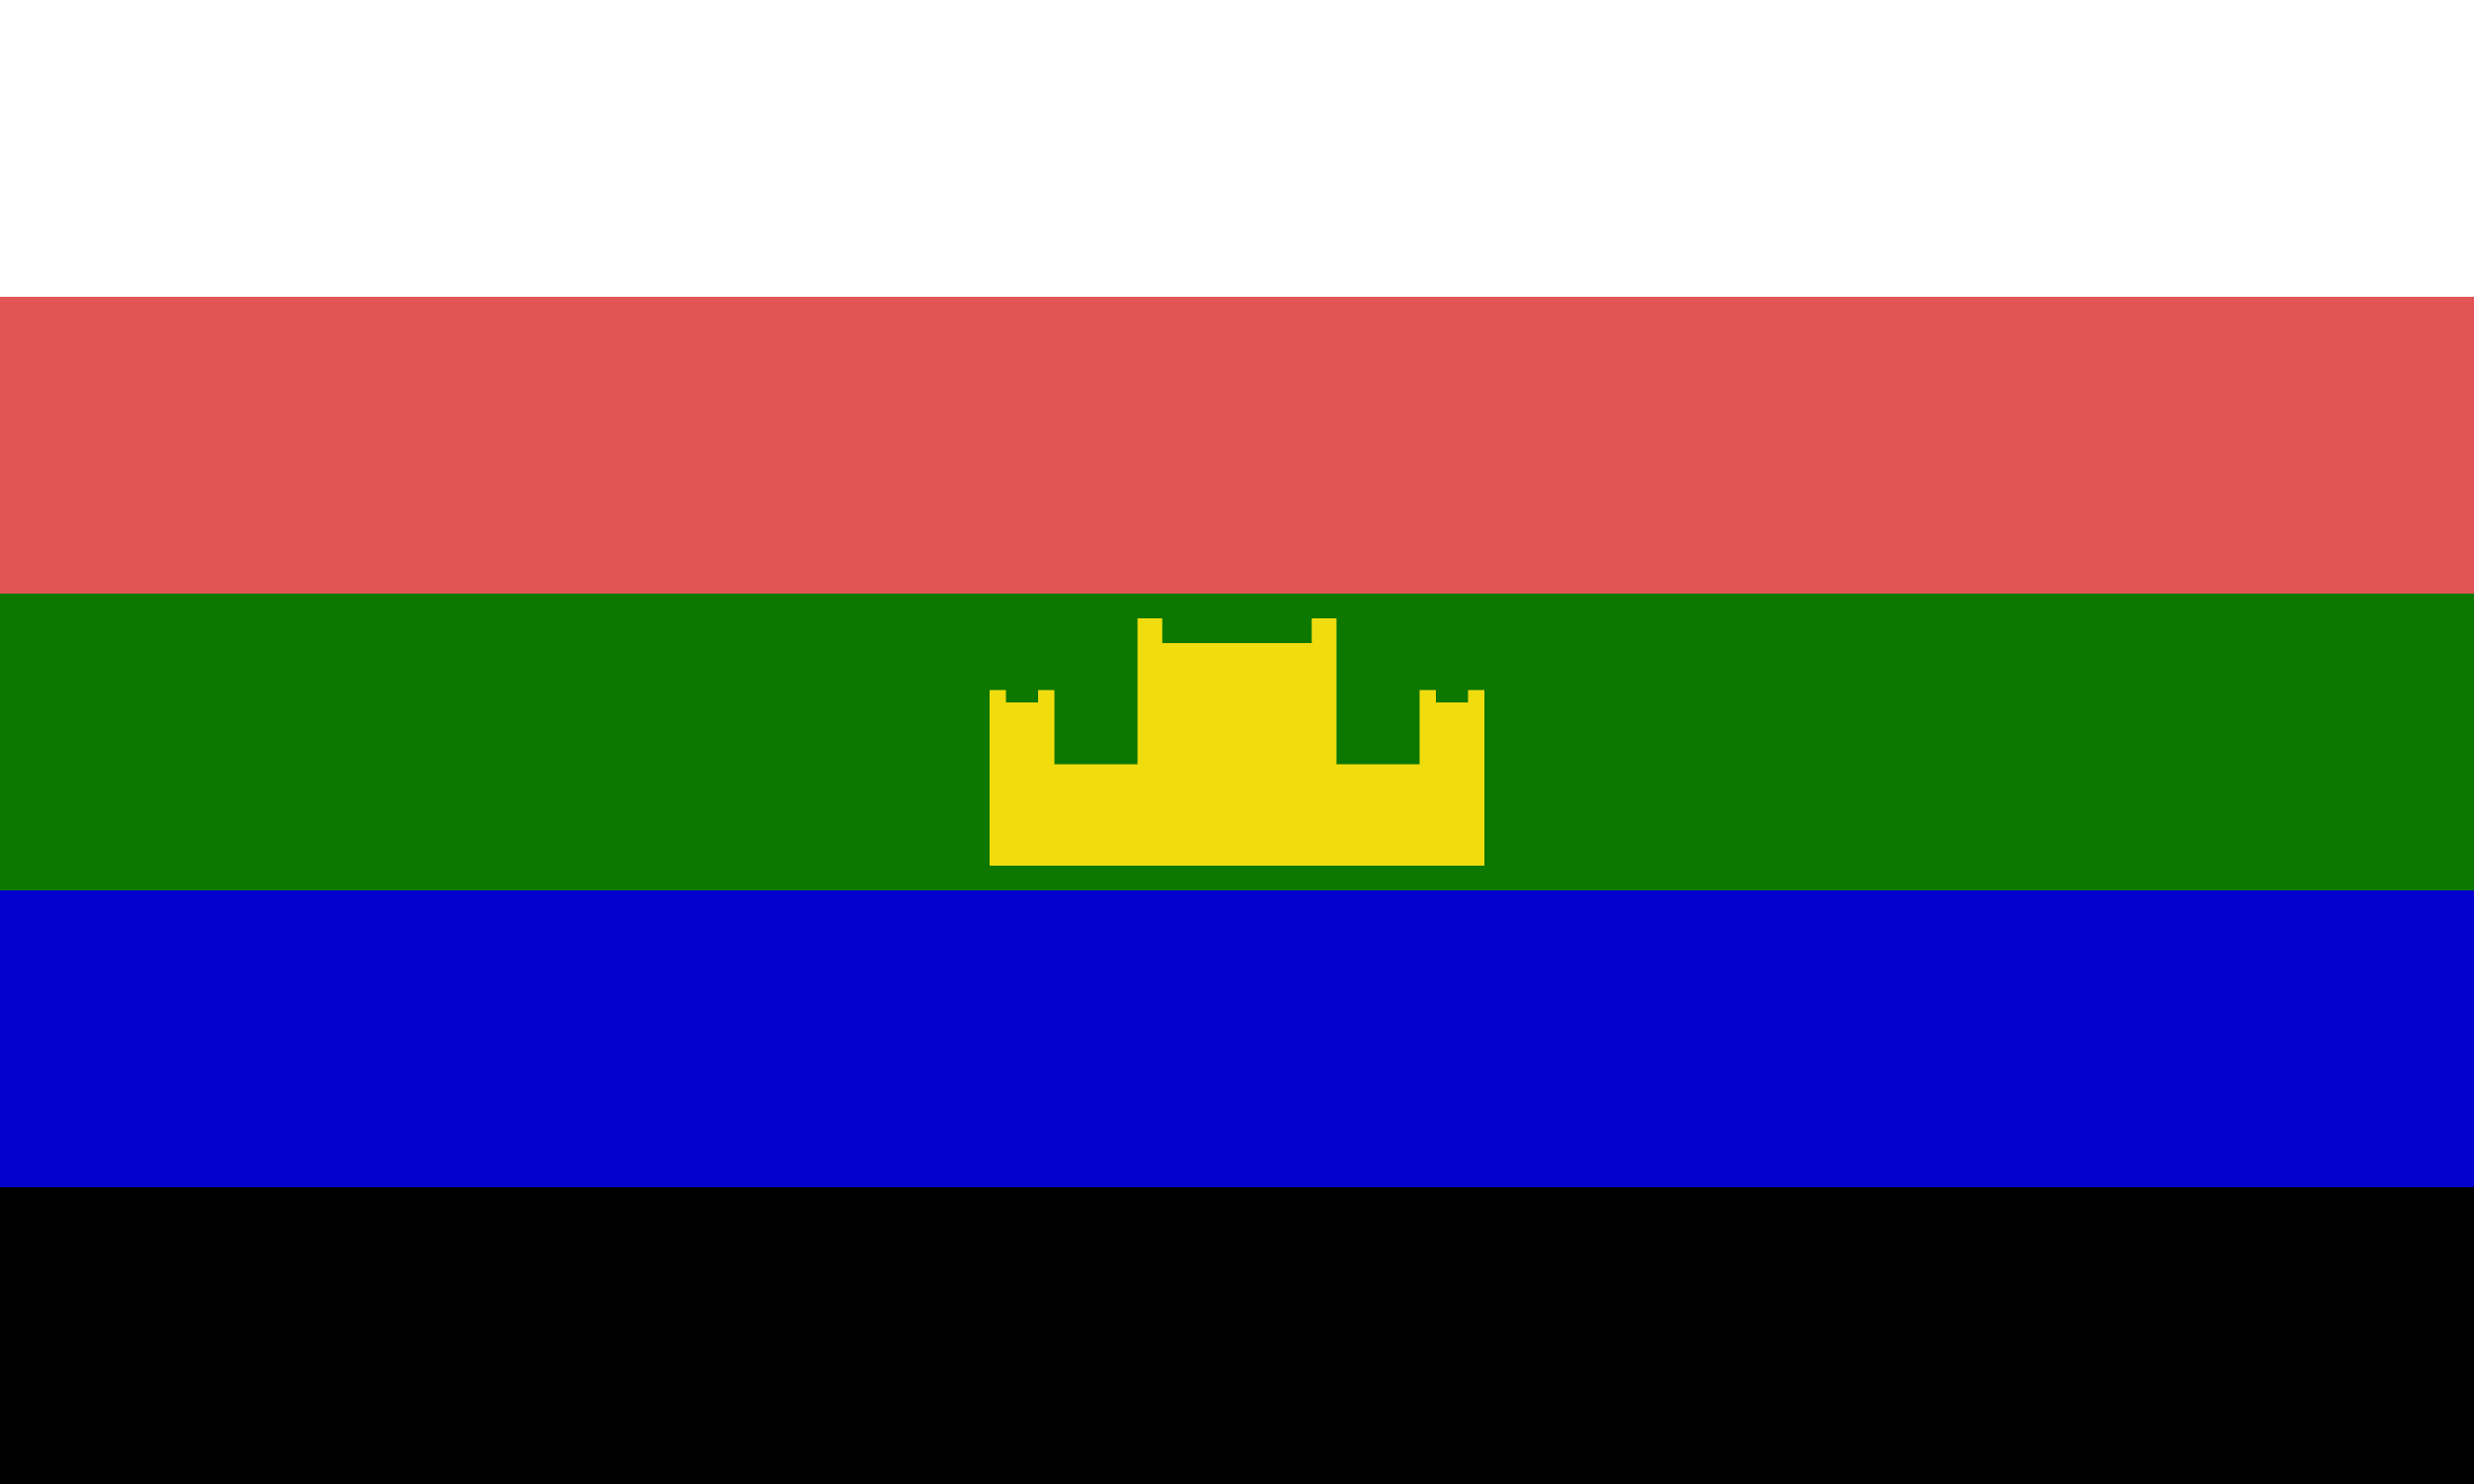
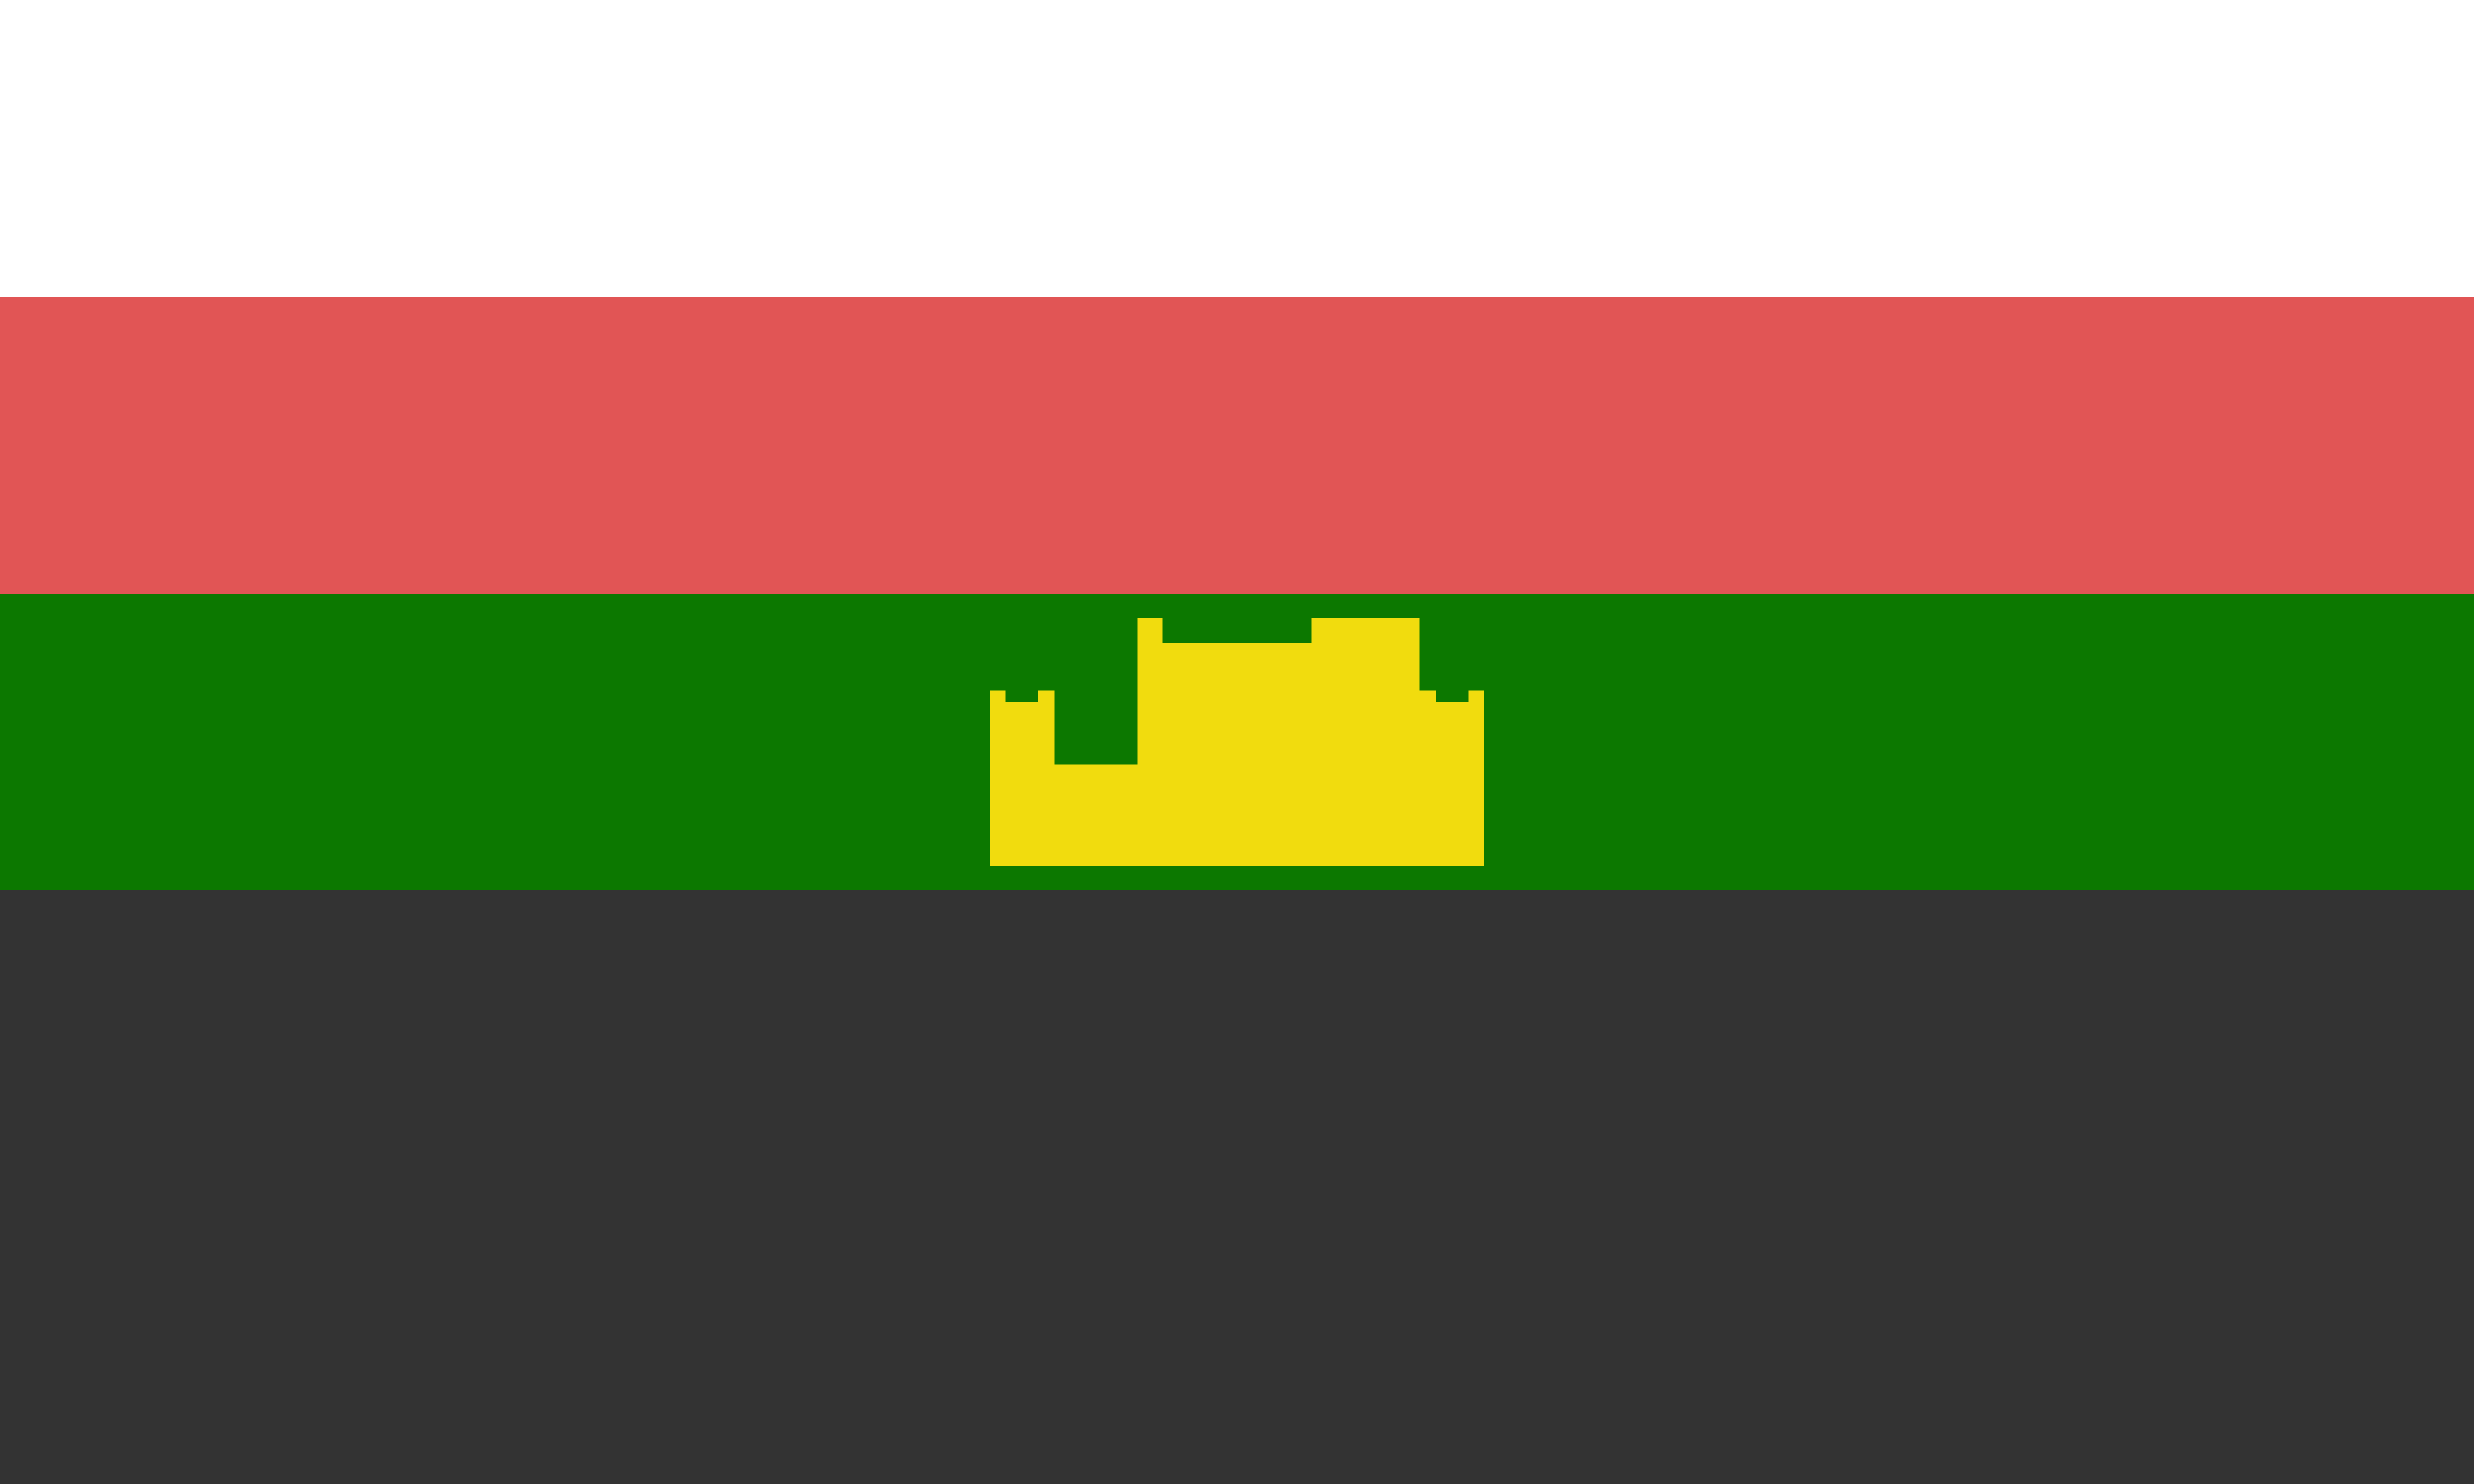
<svg xmlns="http://www.w3.org/2000/svg" xmlns:ns1="http://sodipodi.sourceforge.net/DTD/sodipodi-0.dtd" xmlns:ns2="http://www.inkscape.org/namespaces/inkscape" width="1000" height="600" viewBox="0 0 5 3" version="1.1" id="svg1" ns1:docname="flag_of_grèstilsan_unity_and_independence.svg" ns2:version="1.4 (e7c3feb, 2024-10-09)">
  <rect x="0" y="0" width="5" height="3" fill="#333333" stroke="none" />
  <defs id="defs1" />
  <ns1:namedview id="namedview1" pagecolor="#ffffff" bordercolor="#000000" borderopacity="0.25" ns2:showpageshadow="2" ns2:pageopacity="0.0" ns2:pagecheckerboard="0" ns2:deskcolor="#d1d1d1" ns2:zoom="2.4979023" ns2:cx="467.99269" ns2:cy="299.8516" ns2:window-width="1536" ns2:window-height="887" ns2:window-x="0" ns2:window-y="0" ns2:window-maximized="1" ns2:current-layer="svg1" showgrid="false">
    <ns2:grid id="grid1" units="px" originx="0" originy="0" spacingx="0.05" spacingy="0.05" empcolor="#0099e5" empopacity="0.302" color="#0099e5" opacity="0.149" empspacing="5" enabled="true" visible="false" />
  </ns1:namedview>
  <desc id="desc1">Flag of Germany</desc>
  <rect id="rect2" width="5" height="0.6" y="0" x="0" fill="#ffcc00" style="fill:#ffffff;fill-opacity:1;stroke-width:0.775" ns2:label="orange" />
  <rect id="rect1" width="5" height="0.6" y="0.6" x="0" fill="#ffcc00" style="fill:#e15555;fill-opacity:1;stroke-width:0.775" ns2:label="orange" />
  <rect id="rect3" width="5" height="0.6" y="1.2" x="0" fill="#ffcc00" style="fill:#0c7800;fill-opacity:1;stroke-width:0.775" ns2:label="orange" />
-   <rect id="rect4" width="5" height="0.6" y="1.8" x="0" fill="#ffcc00" style="fill:#0300ce;fill-opacity:1;stroke-width:0.775" ns2:label="orange" />
-   <rect id="rect5" width="5" height="0.6" y="2.4" x="0" fill="#ffcc00" style="fill:#000000;fill-opacity:1;stroke-width:0.775" ns2:label="orange" />
-   <path style="fill:#f1dc0e;fill-opacity:1;stroke-width:0.004" d="M 3,1.75 V 1.395 H 2.967 v 0.025 H 2.902 v -0.025 H 2.869 V 1.545 H 2.701 V 1.25 H 2.651 V 1.3 H 2.349 V 1.25 H 2.299 V 1.545 H 2.131 V 1.395 H 2.098 v 0.025 l -0.065,5e-7 v -0.025 H 2 V 1.75 Z" id="path6" ns1:nodetypes="ccccccccccccccccccccccccc" />
+   <path style="fill:#f1dc0e;fill-opacity:1;stroke-width:0.004" d="M 3,1.75 V 1.395 H 2.967 v 0.025 H 2.902 v -0.025 H 2.869 V 1.545 V 1.25 H 2.651 V 1.3 H 2.349 V 1.25 H 2.299 V 1.545 H 2.131 V 1.395 H 2.098 v 0.025 l -0.065,5e-7 v -0.025 H 2 V 1.75 Z" id="path6" ns1:nodetypes="ccccccccccccccccccccccccc" />
</svg>